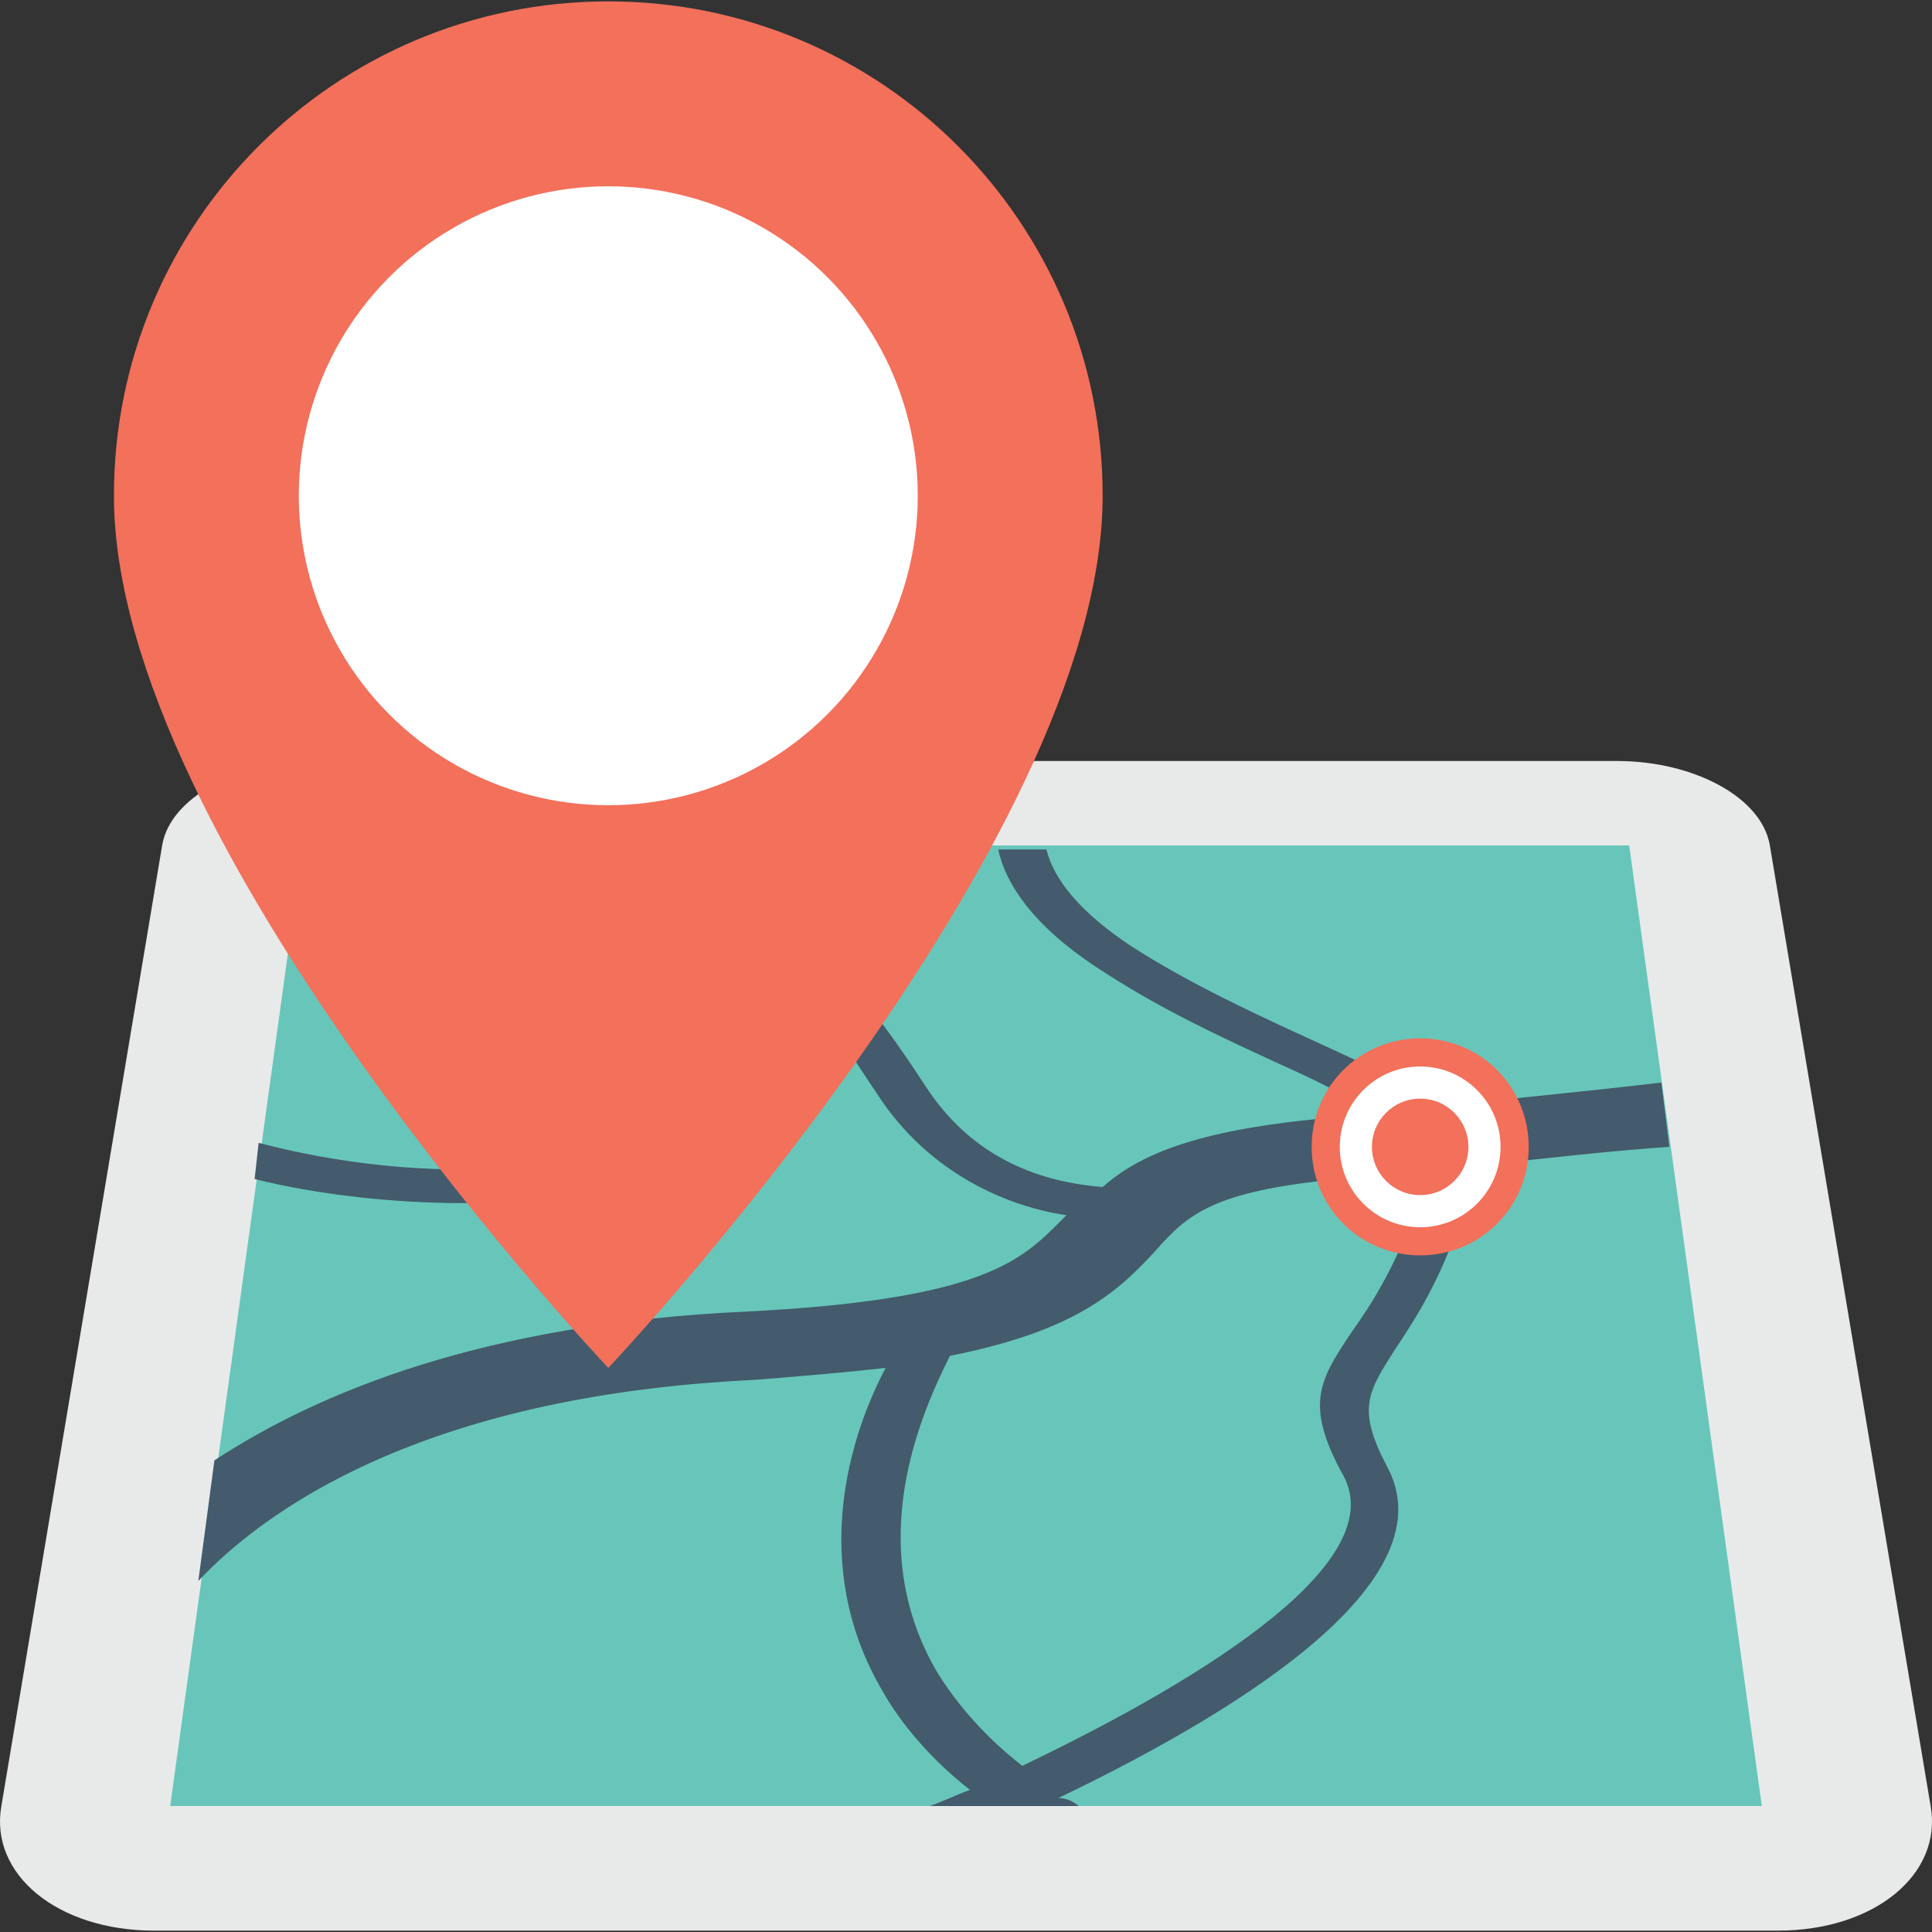
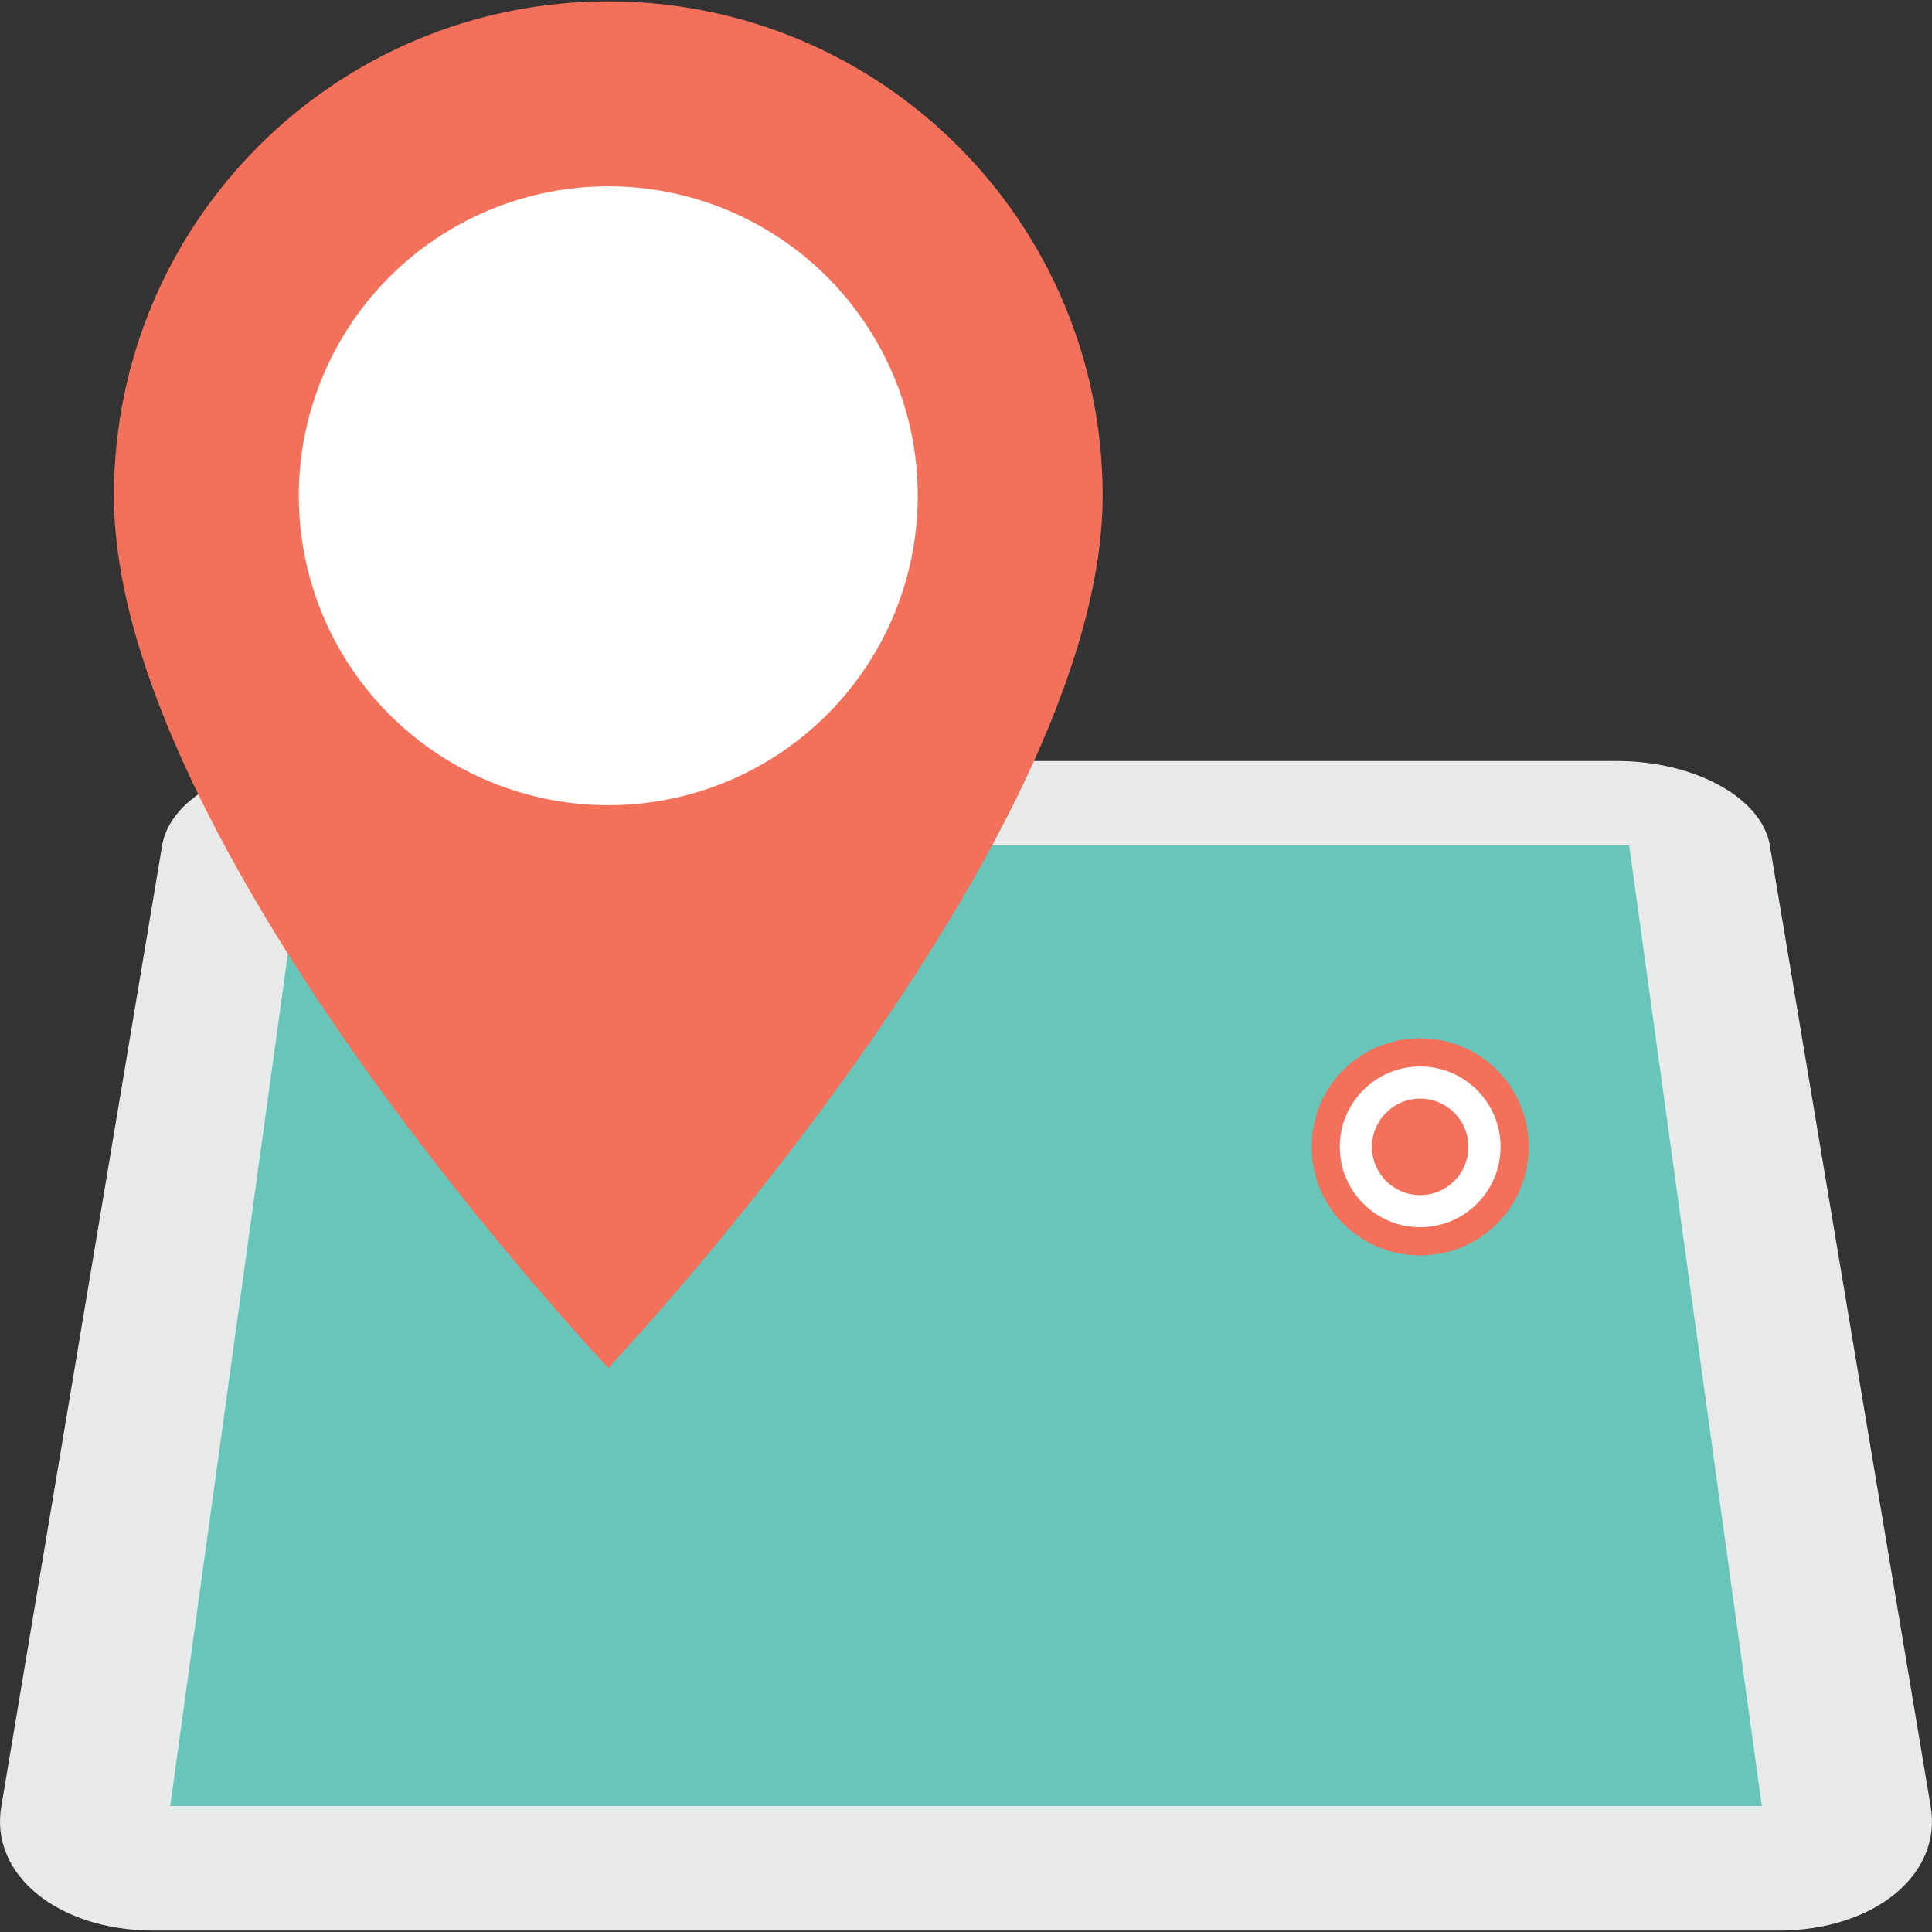
<svg xmlns="http://www.w3.org/2000/svg" version="1.1" id="Capa_1" x="0px" y="0px" viewBox="0 0 512.732 512.732" style="enable-background:new 0 0 512.732 512.732;" xml:space="preserve">
  <rect x="0" y="0" width="512.732" height="512.732" fill="#333333" stroke="none" />
  <path style="fill:#E8EAE9;" d="M512.366,479.299l-42.667-254.933c-2.133-12.8-20.267-22.4-40.533-22.4h-345.6  c-20.267,0-38.4,9.6-40.533,22.4L0.366,479.299c-3.2,18.133,14.933,33.067,40.533,33.067h430.933  C497.433,512.366,515.566,497.433,512.366,479.299z" />
  <polygon style="fill:#67C6B9;" points="432.366,224.366 80.366,224.366 45.166,479.299 467.566,479.299 " />
-   <path style="fill:#435B6C;" d="M443.033,304.366l-2.133-17.067c-18.133,2.133-39.467,4.267-60.8,6.4  c-8.533-7.467-21.333-12.8-35.2-19.2s-29.867-13.867-44.8-23.467c-12.8-8.533-20.267-17.067-22.4-25.6h-12.8  c2.133,9.6,9.6,20.267,25.6,30.933c16,10.667,32,18.133,45.867,24.533c11.733,5.333,21.333,9.6,27.733,14.933  c-4.267,0-9.6,1.067-13.867,1.067c-33.067,3.2-48,9.6-57.6,18.133c-12.8-1.067-33.067-5.333-46.933-26.667  c-22.4-34.133-32-42.667-68.267-40.533c-14.933,1.067-35.2-10.667-50.133-22.4h-17.067c17.067,13.867,44.8,30.933,68.267,29.867  c21.333-1.067,29.867,0,42.667,17.067c-7.467,7.467-38.4,34.133-82.133,37.333c-25.6,2.133-50.133-1.067-70.4-6.4l-1.067,9.6  c17.067,4.267,37.333,6.4,55.467,6.4c5.333,0,10.667,0,16-1.067c42.667-3.2,74.667-25.6,87.467-37.333c2.133,3.2,4.267,6.4,6.4,9.6  c13.867,21.333,35.2,29.867,50.133,32l-1.067,1.067c-10.667,10.667-20.267,21.333-84.267,24.533  c-69.333,3.2-113.067,21.333-140.8,39.467l-4.267,32c17.067-18.133,58.667-49.067,147.2-53.333c13.867-1.067,25.6-2.133,35.2-3.2  c-9.6,18.133-20.267,52.267-1.067,85.333c5.333,9.6,13.867,19.2,23.467,26.667c-3.2,1.067-7.467,3.2-10.667,4.267h39.467  c-1.067-1.067-3.2-2.133-5.333-2.133c53.333-25.6,102.4-58.667,87.467-87.467c-8.533-16-5.333-20.267,2.133-32  c4.267-6.4,10.667-16,16-30.933c2.133-6.4,3.2-12.8,2.133-17.067C408.899,307.566,427.033,305.433,443.033,304.366z   M374.766,323.566c-5.333,13.867-10.667,22.4-16,29.867c-8.533,12.8-12.8,19.2-2.133,38.4c11.733,22.4-34.133,52.267-85.333,76.8  c-9.6-7.467-17.067-16-22.4-24.533c-20.267-34.133-4.267-69.333,3.2-84.267c32-6.4,43.733-16,54.4-27.733  c8.533-9.6,14.933-16,49.067-19.2c6.4-1.067,13.867-1.067,20.267-2.133C376.899,315.033,376.899,319.299,374.766,323.566z" />
  <polygon style="fill:#67C6B9;" points="441.966,295.833 440.899,287.299 440.899,287.299 " />
-   <path style="fill:#F3705B;" d="M376.899,333.166c-16,0-28.8-12.8-28.8-28.8s12.8-28.8,28.8-28.8s28.8,12.8,28.8,28.8  S392.899,333.166,376.899,333.166z" />
+   <path style="fill:#F3705B;" d="M376.899,333.166c-16,0-28.8-12.8-28.8-28.8s12.8-28.8,28.8-28.8s28.8,12.8,28.8,28.8  S392.899,333.166,376.899,333.166" />
  <circle style="fill:#FFFFFF;" cx="376.899" cy="304.366" r="21.333" />
  <g>
    <circle style="fill:#F3705B;" cx="376.899" cy="304.366" r="12.8" />
    <path style="fill:#F3705B;" d="M161.433,0.366c-72.533,0-131.2,58.667-131.2,131.2c0,92.8,131.2,231.467,131.2,231.467   s131.2-138.667,131.2-231.467C292.633,59.033,233.966,0.366,161.433,0.366z" />
  </g>
  <circle style="fill:#FFFFFF;" cx="161.433" cy="131.566" r="82.133" />
  <g>
</g>
  <g>
</g>
  <g>
</g>
  <g>
</g>
  <g>
</g>
  <g>
</g>
  <g>
</g>
  <g>
</g>
  <g>
</g>
  <g>
</g>
  <g>
</g>
  <g>
</g>
  <g>
</g>
  <g>
</g>
  <g>
</g>
</svg>